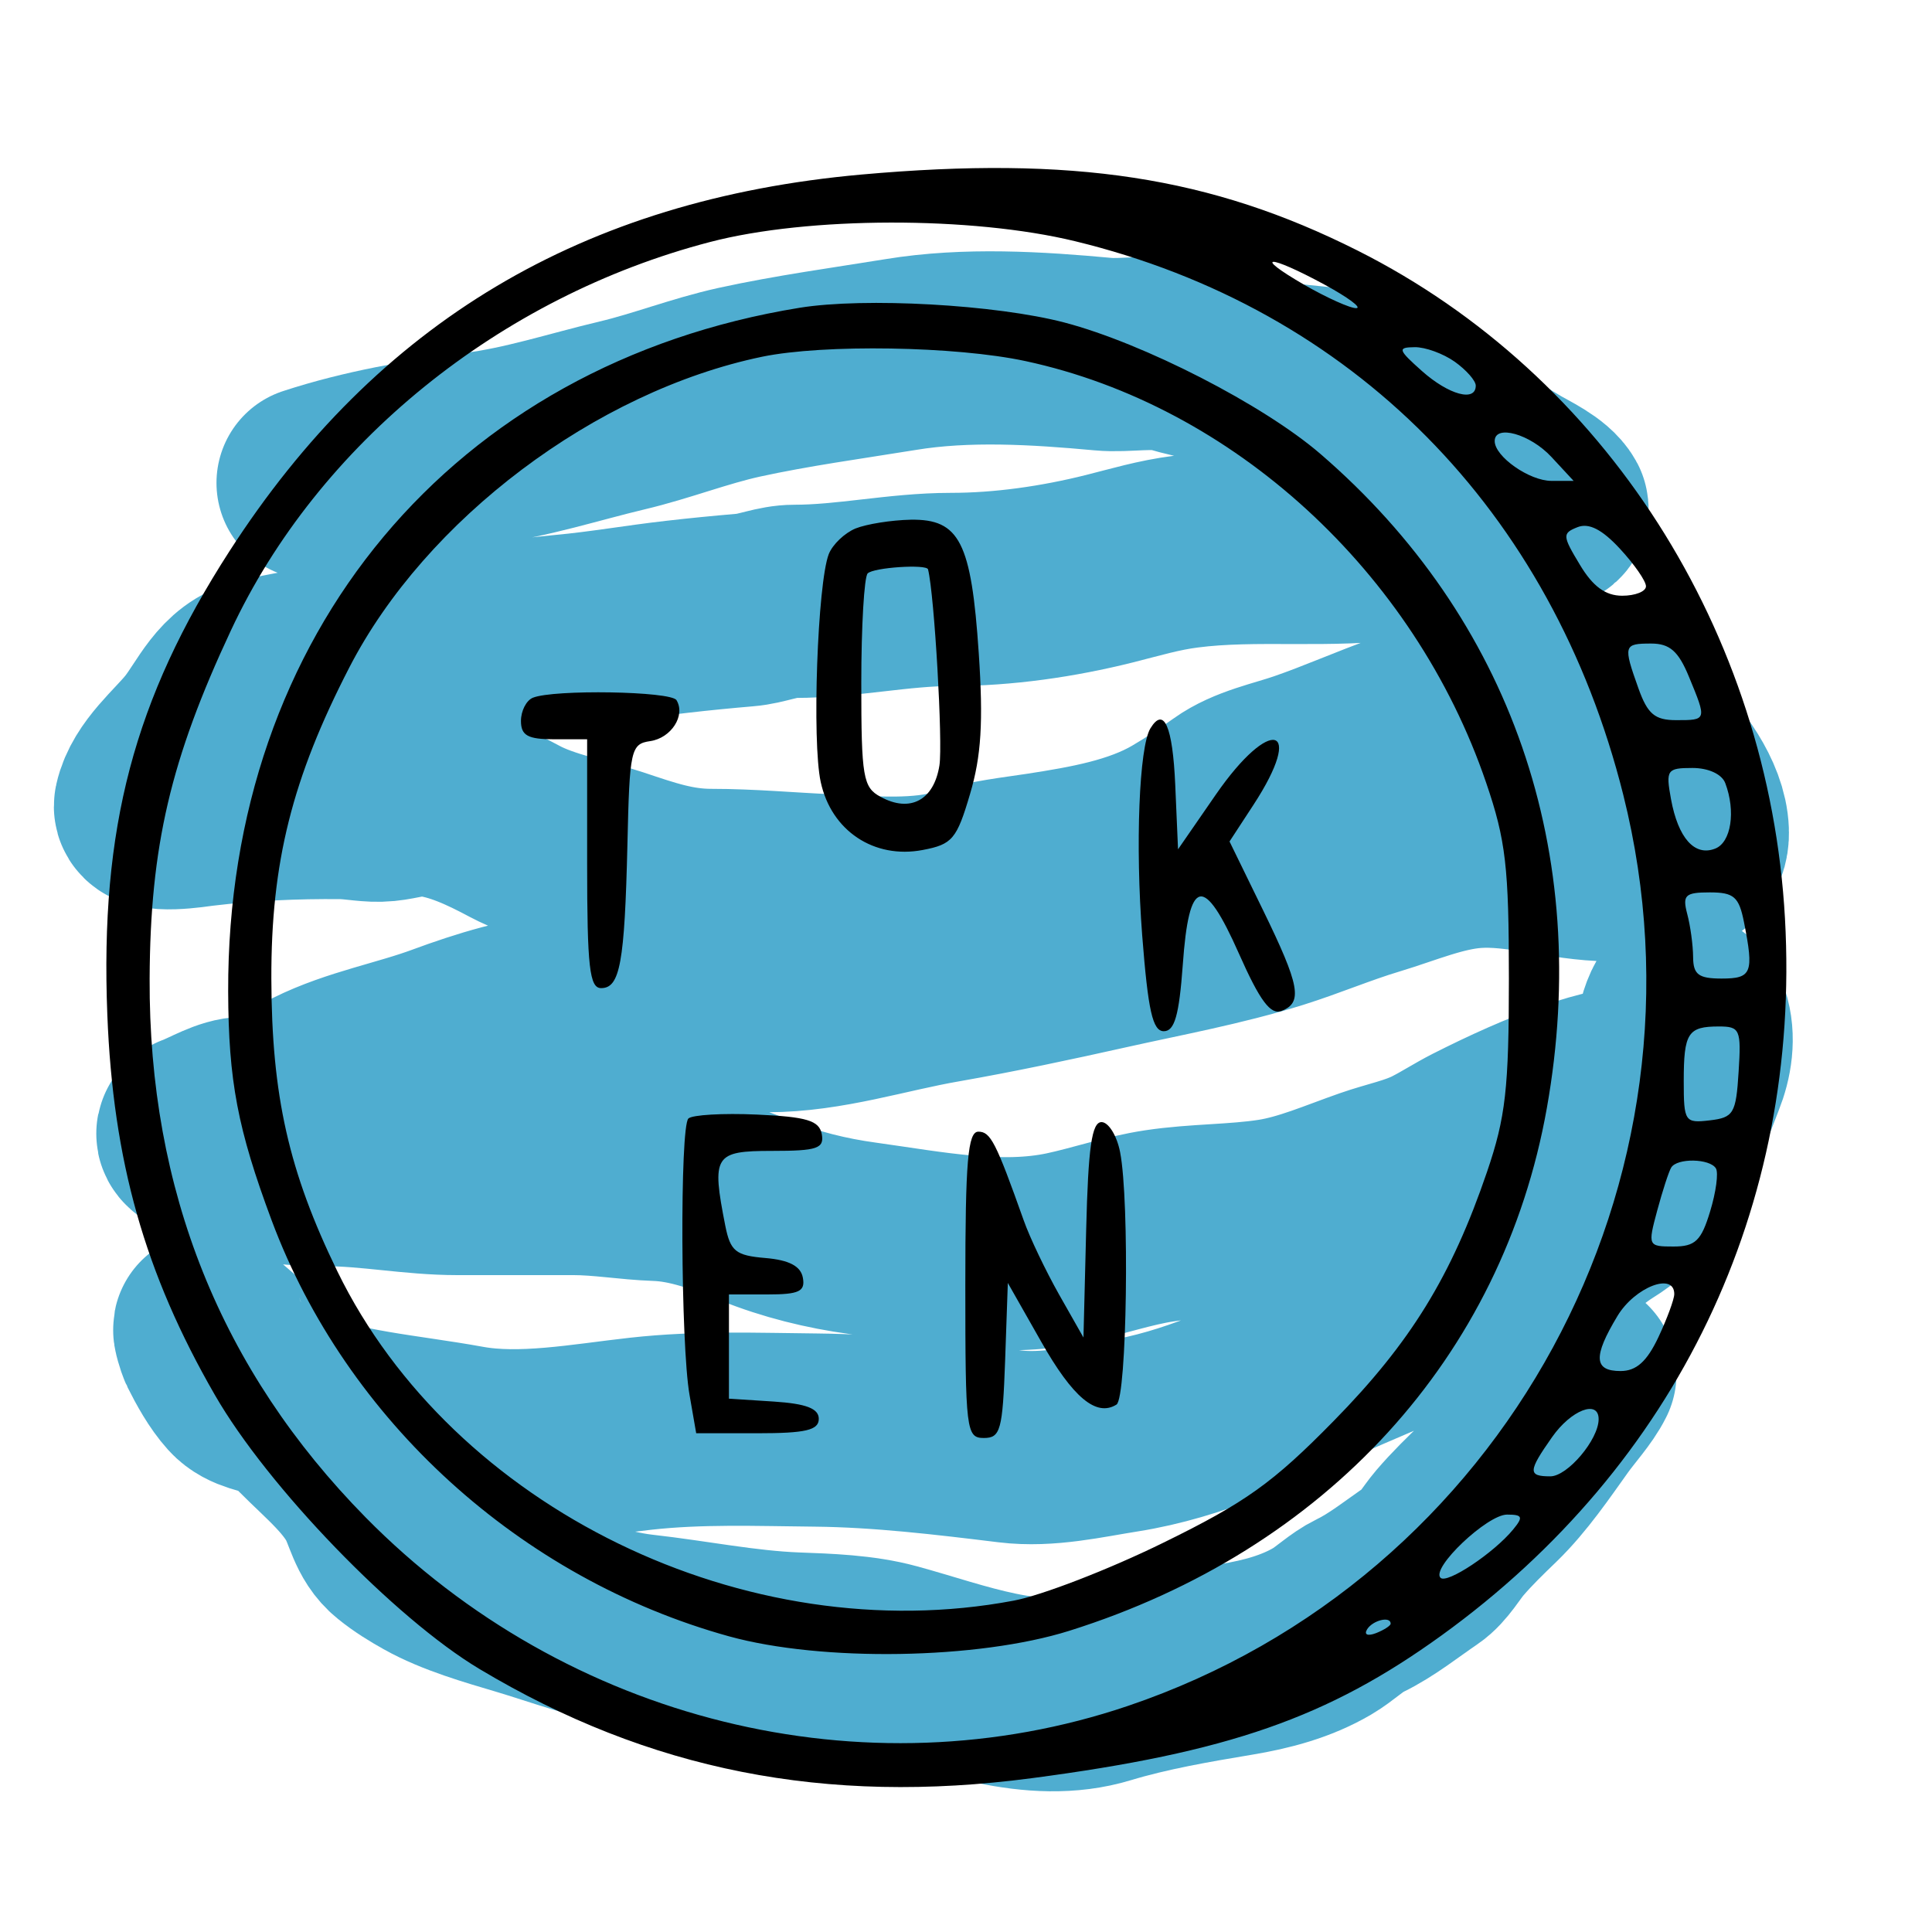
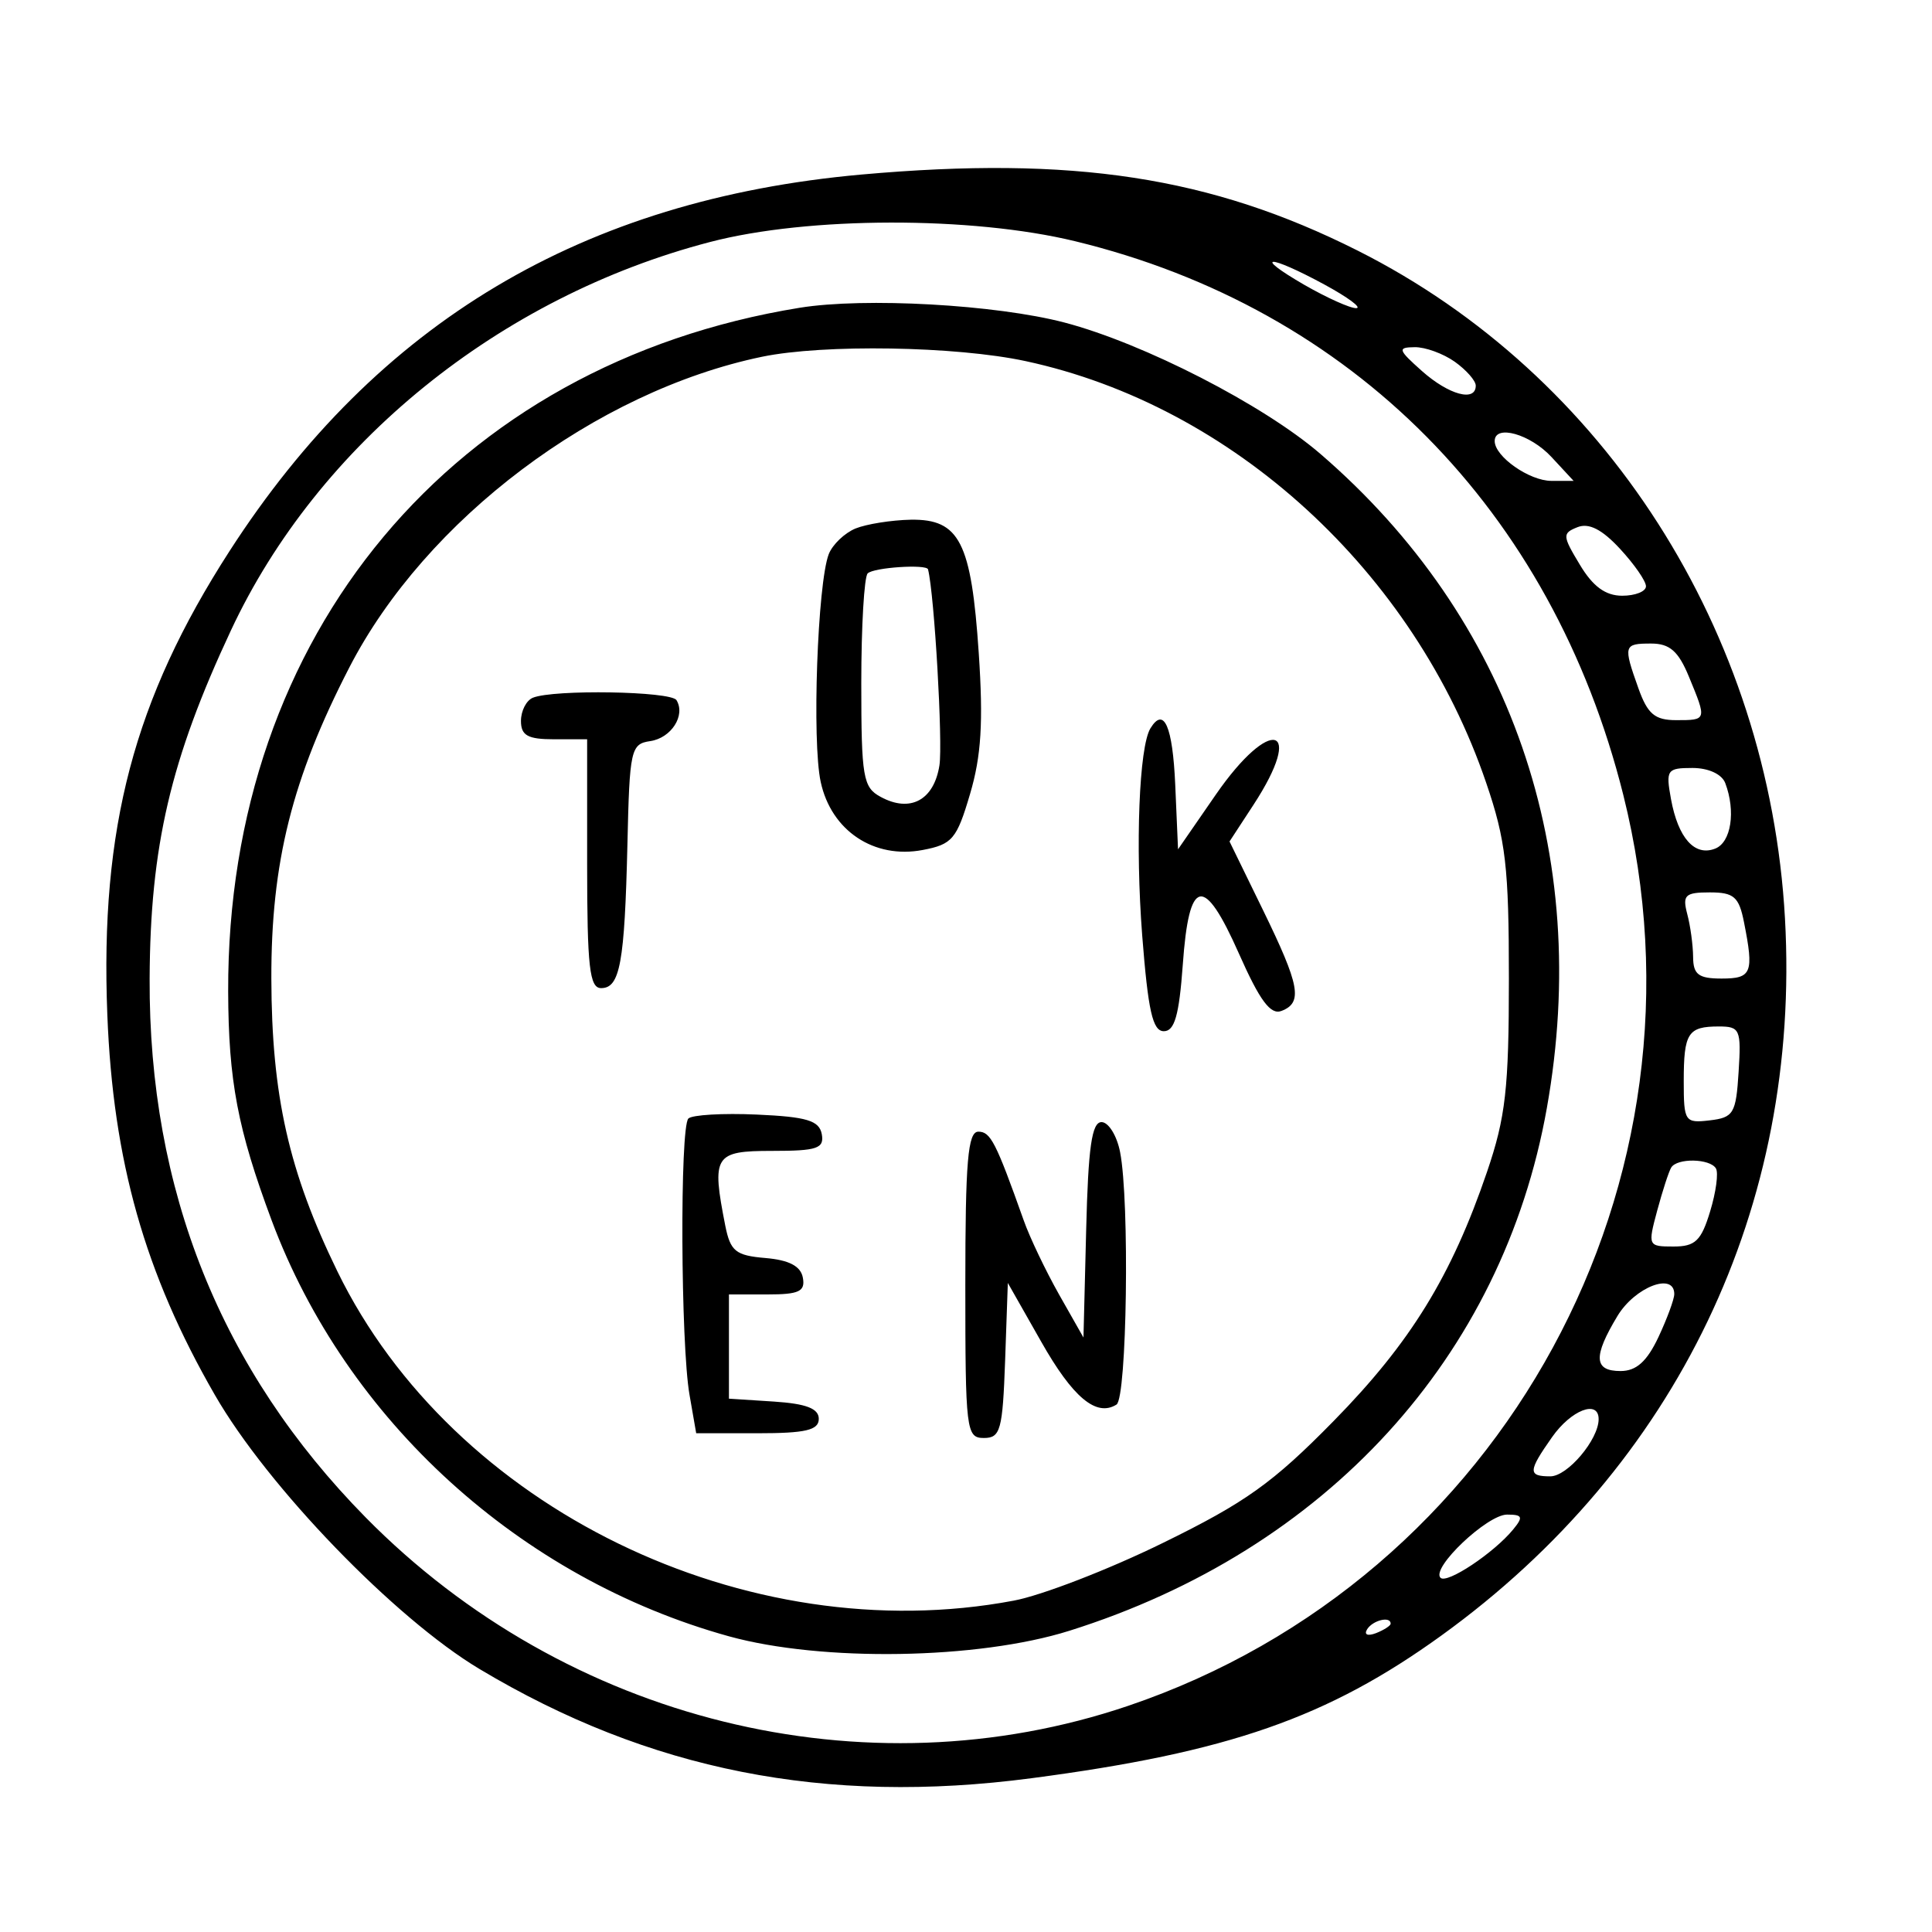
<svg xmlns="http://www.w3.org/2000/svg" width="20" height="20" viewBox="0 0 20 20" fill="none">
-   <path d="M3.241 4.999C3.792 4.819 4.369 4.719 4.943 4.645C5.456 4.579 5.938 4.42 6.438 4.301C6.848 4.204 7.24 4.048 7.653 3.957C8.202 3.837 8.77 3.76 9.325 3.67C10.005 3.558 10.738 3.603 11.42 3.666C11.65 3.688 11.943 3.625 12.164 3.688C12.287 3.724 12.435 3.762 12.562 3.773C12.812 3.796 13.058 3.884 13.305 3.927C13.492 3.959 13.719 3.955 13.897 4.019C14.13 4.101 14.35 4.222 14.573 4.339C14.935 4.529 15.289 4.744 15.64 4.955C15.763 5.029 15.992 5.13 16.064 5.26C16.099 5.322 15.65 5.409 15.603 5.421C15.241 5.516 14.876 5.556 14.506 5.612C13.767 5.723 13.012 5.615 12.273 5.711C11.995 5.746 11.749 5.821 11.482 5.888C10.953 6.02 10.39 6.102 9.844 6.102C9.304 6.102 8.769 6.225 8.225 6.225C8.045 6.225 7.888 6.301 7.714 6.315C7.48 6.335 7.243 6.358 7.01 6.385C6.619 6.429 6.238 6.497 5.845 6.533C5.351 6.578 4.862 6.668 4.368 6.729C3.809 6.797 3.26 6.858 2.71 6.984C2.384 7.059 2.268 7.381 2.08 7.617C1.912 7.828 1.621 8.056 1.559 8.336C1.529 8.471 2.019 8.391 2.085 8.383C2.567 8.325 3.052 8.303 3.537 8.308C3.686 8.31 3.838 8.347 3.986 8.332C4.131 8.318 4.273 8.265 4.42 8.279C4.741 8.31 5.052 8.459 5.331 8.608C5.63 8.767 6.028 8.839 6.346 8.945C6.696 9.062 6.992 9.166 7.36 9.166C7.762 9.166 8.161 9.203 8.562 9.221C9.011 9.241 9.541 9.291 9.977 9.151C10.233 9.068 10.52 9.039 10.787 8.998C11.27 8.923 11.795 8.833 12.222 8.584C12.398 8.481 12.559 8.373 12.726 8.254C12.949 8.094 13.255 8.036 13.512 7.947C13.861 7.827 14.204 7.673 14.554 7.549C14.687 7.502 14.827 7.48 14.961 7.435C15.094 7.391 15.228 7.304 15.361 7.295C15.758 7.27 16.079 7.131 16.466 7.282C16.669 7.361 16.861 7.558 17.016 7.713C17.237 7.934 17.507 8.284 17.519 8.608C17.535 9.022 16.945 8.954 16.668 8.952C16.199 8.949 15.721 8.781 15.257 8.816C14.893 8.843 14.537 8.998 14.191 9.102C13.851 9.204 13.527 9.343 13.189 9.449C12.612 9.628 12.033 9.733 11.446 9.864C10.887 9.989 10.315 10.111 9.75 10.21C9.149 10.314 8.555 10.514 7.941 10.514C7.258 10.514 6.579 10.427 5.893 10.455C5.489 10.471 4.999 10.627 4.623 10.766C4.18 10.931 3.694 11.015 3.271 11.226C3.069 11.327 2.769 11.526 2.536 11.526C2.374 11.526 2.189 11.646 2.039 11.701C1.93 11.741 2.058 11.801 2.114 11.832C2.5 12.051 2.94 12.108 3.377 12.108C3.832 12.108 4.279 12.2 4.735 12.2C5.137 12.2 5.538 12.2 5.939 12.2C6.229 12.2 6.513 12.251 6.802 12.261C7.157 12.273 7.506 12.405 7.832 12.535C8.183 12.676 8.555 12.768 8.93 12.819C9.616 12.914 10.351 13.064 11.041 12.918C11.361 12.85 11.677 12.739 12.001 12.69C12.391 12.631 12.792 12.641 13.18 12.581C13.529 12.527 13.869 12.376 14.2 12.261C14.422 12.183 14.659 12.139 14.869 12.031C15.01 11.959 15.142 11.873 15.283 11.801C15.623 11.629 15.981 11.464 16.341 11.342C16.543 11.273 16.886 11.173 17.102 11.221C17.203 11.243 17.235 11.288 17.259 11.141C17.292 10.936 17.291 10.625 17.397 10.44C17.423 10.395 17.517 10.524 17.526 10.552C17.589 10.741 17.553 10.953 17.482 11.131C17.266 11.67 17.108 12.259 16.583 12.585C16.261 12.784 16.016 13.097 15.669 13.262C15.014 13.573 14.348 13.842 13.686 14.133C13.01 14.431 12.358 14.749 11.619 14.866C11.238 14.926 10.844 15.02 10.457 14.973C9.795 14.892 9.118 14.811 8.45 14.804C7.834 14.798 7.244 14.774 6.632 14.842C6.054 14.906 5.401 15.031 4.827 14.927C4.173 14.808 3.525 14.77 2.904 14.522C2.765 14.466 2.59 14.458 2.482 14.338C2.377 14.222 2.286 14.056 2.216 13.916C2.203 13.89 2.156 13.739 2.175 13.756C2.371 13.932 2.592 14.106 2.774 14.295C2.883 14.408 2.988 14.525 3.093 14.641C3.332 14.905 3.654 15.143 3.833 15.454C3.938 15.637 3.956 15.844 4.128 15.982C4.23 16.065 4.345 16.136 4.46 16.2C4.738 16.356 5.103 16.46 5.409 16.551C5.802 16.667 6.234 16.835 6.642 16.881C7.17 16.94 7.699 17.049 8.23 17.07C8.555 17.082 8.915 17.093 9.229 17.179C9.921 17.367 10.701 17.689 11.422 17.47C11.864 17.336 12.348 17.253 12.804 17.177C13.11 17.126 13.416 17.046 13.686 16.888C13.824 16.807 13.934 16.692 14.077 16.622C14.302 16.514 14.521 16.337 14.728 16.197C14.838 16.122 14.92 15.971 15.007 15.87C15.136 15.719 15.275 15.585 15.417 15.448C15.652 15.22 15.852 14.923 16.042 14.658C16.141 14.519 16.283 14.367 16.355 14.222" stroke="#4FADD0" stroke-width="2" stroke-linecap="round" />
  <path fill-rule="evenodd" clip-rule="evenodd" d="M8.916 1.807C6.033 2.066 3.904 3.335 2.376 5.705C1.387 7.239 1.035 8.573 1.111 10.503C1.17 12.019 1.498 13.18 2.224 14.44C2.771 15.391 4.086 16.752 4.963 17.277C6.719 18.328 8.544 18.689 10.678 18.408C12.717 18.14 13.743 17.782 14.924 16.929C17.362 15.167 18.644 12.49 18.478 9.508C18.312 6.534 16.615 3.882 14.054 2.594C12.533 1.829 11.107 1.611 8.916 1.807ZM11.129 2.497C13.998 3.193 16.066 5.281 16.804 8.228C17.806 12.226 15.569 16.341 11.678 17.659C8.951 18.582 5.864 17.819 3.785 15.708C2.286 14.185 1.539 12.321 1.549 10.13C1.555 8.762 1.765 7.862 2.391 6.525C3.293 4.595 5.171 3.073 7.351 2.505C8.365 2.24 10.058 2.237 11.129 2.497ZM13.711 2.946C13.954 3.078 14.101 3.187 14.04 3.19C13.978 3.192 13.736 3.083 13.501 2.948C12.956 2.632 13.13 2.631 13.711 2.946ZM8.278 3.186C4.69 3.768 2.351 6.566 2.362 10.263C2.365 11.189 2.46 11.688 2.812 12.633C3.586 14.705 5.384 16.34 7.546 16.939C8.509 17.205 10.124 17.179 11.069 16.882C13.729 16.046 15.555 14.048 16.013 11.47C16.483 8.83 15.641 6.399 13.669 4.699C13.08 4.191 11.839 3.554 11.02 3.339C10.311 3.153 8.952 3.077 8.278 3.186ZM10.616 3.738C12.762 4.199 14.64 5.917 15.385 8.104C15.588 8.698 15.62 8.976 15.62 10.13C15.62 11.27 15.586 11.566 15.394 12.13C15.025 13.212 14.601 13.9 13.807 14.709C13.177 15.351 12.895 15.553 12.039 15.972C11.479 16.247 10.783 16.516 10.493 16.57C7.726 17.091 4.688 15.612 3.493 13.162C2.989 12.128 2.812 11.341 2.809 10.13C2.806 8.929 3.024 8.058 3.616 6.91C4.406 5.376 6.167 4.051 7.889 3.693C8.527 3.561 9.895 3.583 10.616 3.738ZM15.06 3.745C15.179 3.83 15.277 3.941 15.277 3.992C15.277 4.164 14.998 4.088 14.72 3.841C14.472 3.62 14.464 3.596 14.644 3.594C14.753 3.592 14.94 3.66 15.06 3.745ZM16.06 4.73L16.29 4.978H16.06C15.832 4.978 15.473 4.726 15.473 4.566C15.473 4.39 15.84 4.493 16.06 4.73ZM8.856 5.471C8.743 5.518 8.618 5.637 8.579 5.737C8.463 6.039 8.404 7.675 8.496 8.095C8.605 8.6 9.048 8.895 9.552 8.799C9.858 8.741 9.904 8.687 10.042 8.219C10.158 7.827 10.18 7.476 10.132 6.761C10.055 5.611 9.933 5.372 9.428 5.38C9.227 5.384 8.97 5.425 8.856 5.471ZM17.039 6.069C17.039 6.123 16.928 6.167 16.793 6.167C16.62 6.167 16.489 6.071 16.354 5.845C16.173 5.545 16.172 5.52 16.331 5.457C16.448 5.411 16.584 5.48 16.77 5.681C16.918 5.841 17.039 6.015 17.039 6.069ZM9.607 5.894C9.673 6.157 9.761 7.689 9.725 7.923C9.668 8.284 9.422 8.416 9.116 8.249C8.934 8.151 8.916 8.047 8.916 7.071C8.916 6.483 8.946 5.972 8.982 5.936C9.042 5.874 9.593 5.838 9.607 5.894ZM17.484 7.006C17.67 7.456 17.67 7.455 17.352 7.455C17.131 7.455 17.056 7.392 16.961 7.126C16.802 6.68 16.807 6.662 17.093 6.662C17.285 6.662 17.375 6.741 17.484 7.006ZM5.516 7.223C5.448 7.251 5.393 7.359 5.393 7.463C5.393 7.614 5.463 7.653 5.736 7.653H6.078V8.941C6.078 10.013 6.103 10.229 6.223 10.229C6.418 10.229 6.466 9.969 6.495 8.743C6.517 7.76 6.53 7.701 6.731 7.672C6.949 7.64 7.099 7.406 7.003 7.248C6.946 7.155 5.732 7.135 5.516 7.223ZM11.909 7.54C11.792 7.732 11.752 8.752 11.824 9.684C11.885 10.464 11.932 10.675 12.048 10.675C12.159 10.675 12.206 10.511 12.244 9.989C12.308 9.08 12.461 9.049 12.826 9.873C13.042 10.36 13.153 10.509 13.266 10.465C13.489 10.379 13.456 10.203 13.073 9.418L12.728 8.711L12.975 8.333C13.516 7.505 13.153 7.406 12.586 8.226L12.195 8.792L12.166 8.124C12.139 7.516 12.049 7.311 11.909 7.54ZM17.86 8.107C17.97 8.398 17.921 8.721 17.755 8.785C17.543 8.868 17.372 8.676 17.298 8.272C17.243 7.97 17.256 7.95 17.52 7.95C17.686 7.95 17.825 8.014 17.86 8.107ZM18.054 9.548C18.158 10.072 18.134 10.13 17.822 10.13C17.583 10.13 17.528 10.088 17.527 9.907C17.526 9.785 17.499 9.584 17.466 9.461C17.415 9.266 17.444 9.238 17.7 9.238C17.95 9.238 18.002 9.284 18.054 9.548ZM17.998 11.096C17.971 11.527 17.946 11.569 17.699 11.598C17.442 11.628 17.43 11.611 17.43 11.194C17.43 10.692 17.473 10.626 17.794 10.626C18.012 10.626 18.026 10.658 17.998 11.096ZM7.126 11.579C7.037 11.669 7.046 13.919 7.138 14.44L7.207 14.837H7.841C8.34 14.837 8.476 14.805 8.476 14.688C8.476 14.581 8.346 14.531 8.011 14.509L7.546 14.479V13.939V13.4H7.945C8.272 13.4 8.338 13.369 8.311 13.226C8.289 13.107 8.169 13.044 7.924 13.023C7.615 12.997 7.561 12.953 7.508 12.688C7.365 11.961 7.394 11.914 7.994 11.914C8.46 11.914 8.534 11.889 8.507 11.74C8.48 11.6 8.352 11.561 7.835 11.538C7.483 11.522 7.164 11.541 7.126 11.579ZM11.244 12.731L11.216 13.846L10.963 13.4C10.825 13.155 10.659 12.809 10.597 12.632C10.309 11.822 10.254 11.715 10.128 11.715C10.019 11.715 9.993 12.02 9.993 13.301C9.993 14.809 10.002 14.886 10.185 14.886C10.357 14.886 10.379 14.805 10.405 14.084L10.433 13.281L10.776 13.885C11.105 14.467 11.349 14.671 11.558 14.54C11.666 14.472 11.695 12.433 11.595 11.926C11.562 11.756 11.475 11.616 11.403 11.616C11.302 11.616 11.265 11.878 11.244 12.731ZM17.763 12.095C17.791 12.141 17.764 12.341 17.703 12.541C17.611 12.845 17.549 12.904 17.324 12.904C17.06 12.904 17.057 12.897 17.155 12.533C17.21 12.329 17.275 12.128 17.3 12.087C17.36 11.986 17.7 11.992 17.763 12.095ZM17.332 13.396C17.332 13.449 17.258 13.65 17.168 13.842C17.049 14.094 16.939 14.193 16.776 14.193C16.499 14.193 16.49 14.044 16.744 13.623C16.925 13.323 17.332 13.166 17.332 13.396ZM16.549 14.691C16.549 14.902 16.227 15.283 16.049 15.283C15.815 15.283 15.818 15.231 16.067 14.877C16.264 14.596 16.549 14.486 16.549 14.691ZM15.665 15.832C15.465 16.076 14.978 16.4 14.912 16.333C14.812 16.232 15.396 15.679 15.601 15.679C15.761 15.679 15.771 15.703 15.665 15.832ZM14.396 16.808C14.396 16.829 14.328 16.873 14.245 16.906C14.158 16.939 14.118 16.923 14.152 16.867C14.21 16.773 14.396 16.727 14.396 16.808Z" fill="black" />
</svg>